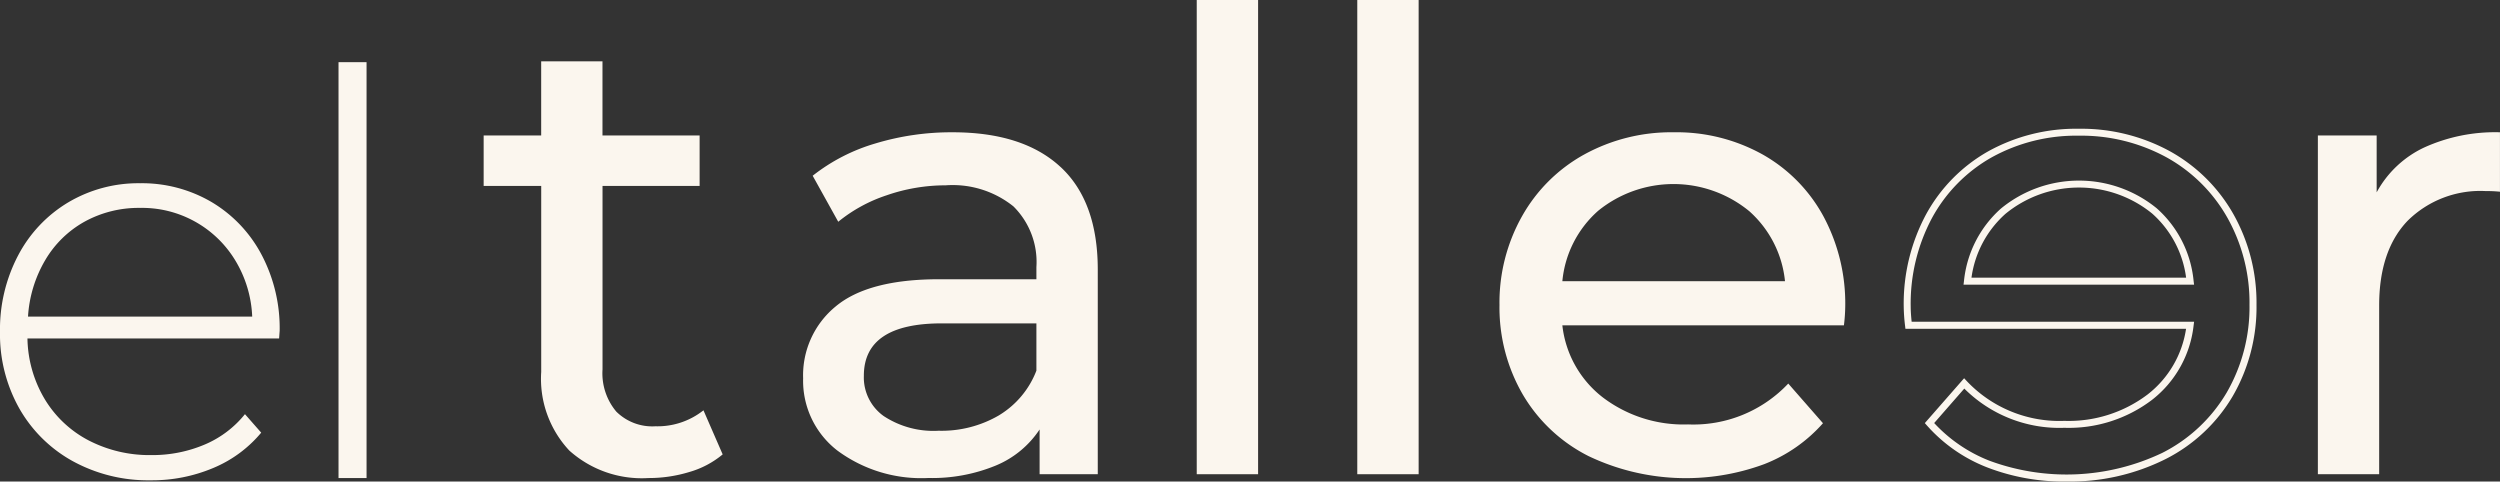
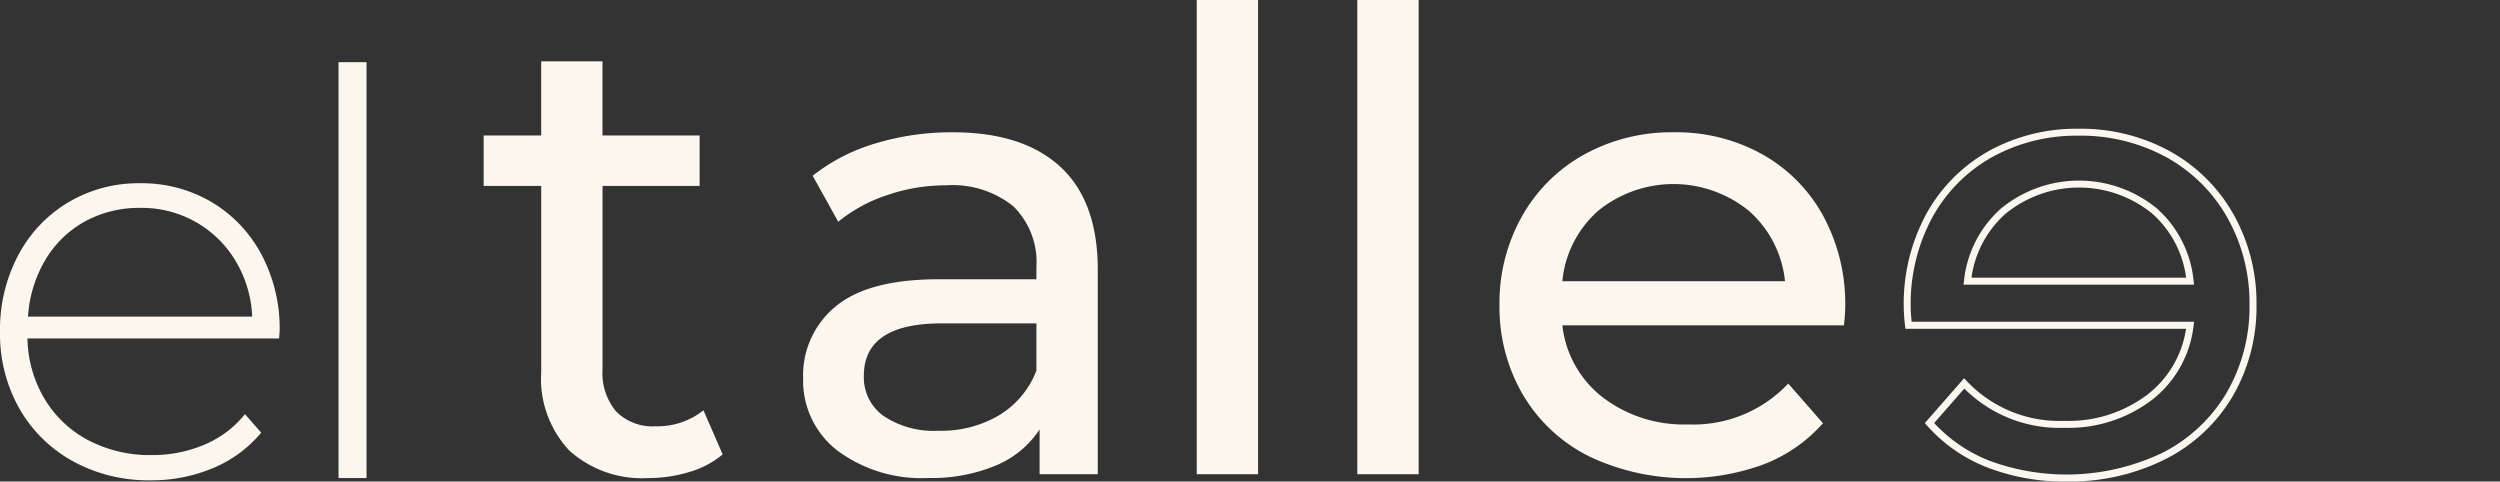
<svg xmlns="http://www.w3.org/2000/svg" width="207.995" height="40.064" viewBox="0 0 207.995 40.064">
  <rect x="0" y="0" width="207.995" height="40.064" fill="#333333" stroke="none" />
  <defs>
    <clipPath id="clip-path">
      <rect id="Rectángulo_176" data-name="Rectángulo 176" width="207.995" height="40.064" fill="none" />
    </clipPath>
  </defs>
  <g id="Grupo_341" data-name="Grupo 341" transform="translate(0 0)">
    <g id="Grupo_340" data-name="Grupo 340" transform="translate(0 0)" clip-path="url(#clip-path)">
      <path id="Trazado_374" data-name="Trazado 374" d="M23.221,34.853H2.284A10.164,10.164,0,0,0,3.73,39.912a9.249,9.249,0,0,0,3.66,3.428,11,11,0,0,0,5.2,1.213A11.125,11.125,0,0,0,17,43.689a8.58,8.58,0,0,0,3.38-2.541l1.352,1.539a10.384,10.384,0,0,1-3.986,2.938,13.1,13.1,0,0,1-5.2,1.026,13.075,13.075,0,0,1-6.481-1.586,11.488,11.488,0,0,1-4.453-4.383A12.581,12.581,0,0,1,0,34.293a13.234,13.234,0,0,1,1.515-6.365,11.176,11.176,0,0,1,4.174-4.407,11.428,11.428,0,0,1,5.968-1.585A11.437,11.437,0,0,1,17.6,23.5a11.112,11.112,0,0,1,4.15,4.36A13.108,13.108,0,0,1,23.268,34.2ZM7.041,25.13a8.7,8.7,0,0,0-3.287,3.218,10.477,10.477,0,0,0-1.423,4.686H20.983a9.77,9.77,0,0,0-1.4-4.663,9.059,9.059,0,0,0-7.928-4.383A9.332,9.332,0,0,0,7.041,25.13" transform="translate(0 -6.691)" fill="#fbf6ee" />
      <rect id="Rectángulo_173" data-name="Rectángulo 173" width="2.332" height="34.6" transform="translate(28.164 5.173)" fill="#fbf6ee" />
      <path id="Trazado_375" data-name="Trazado 375" d="M77.786,40.045a7.6,7.6,0,0,1-2.765,1.462,11.54,11.54,0,0,1-3.4.505,9.035,9.035,0,0,1-6.593-2.286,8.727,8.727,0,0,1-2.339-6.54V17.712H57.9v-4.2h4.786V7.344h5.1v6.168h8.082v4.2H67.79v15.26a4.948,4.948,0,0,0,1.143,3.51A4.255,4.255,0,0,0,72.2,37.706a6.15,6.15,0,0,0,3.988-1.329Z" transform="translate(-17.661 -2.24)" fill="#fbf6ee" />
      <path id="Trazado_376" data-name="Trazado 376" d="M117.548,18.708q3.111,2.872,3.111,8.561V44.284H115.82V40.562a8.064,8.064,0,0,1-3.642,3,13.9,13.9,0,0,1-5.61,1.037,11.738,11.738,0,0,1-7.577-2.286,7.333,7.333,0,0,1-2.845-6.009,7.4,7.4,0,0,1,2.712-5.982q2.71-2.259,8.614-2.259h8.082v-1.01A6.508,6.508,0,0,0,113.64,22,8.076,8.076,0,0,0,108,20.25a14.93,14.93,0,0,0-4.892.824,12.638,12.638,0,0,0-4.041,2.207l-2.127-3.828a15.443,15.443,0,0,1,5.211-2.685,21.817,21.817,0,0,1,6.434-.931q5.848,0,8.959,2.871M112.47,39.366a7.456,7.456,0,0,0,3.084-3.7V31.735h-7.869q-6.488,0-6.487,4.36a3.944,3.944,0,0,0,1.648,3.35,7.532,7.532,0,0,0,4.573,1.223,9.477,9.477,0,0,0,5.052-1.3" transform="translate(-29.327 -4.831)" fill="#fbf6ee" />
      <rect id="Rectángulo_174" data-name="Rectángulo 174" width="5.105" height="39.454" transform="translate(99.566)" fill="#fbf6ee" />
      <rect id="Rectángulo_175" data-name="Rectángulo 175" width="5.105" height="39.454" transform="translate(112.923)" fill="#fbf6ee" />
      <path id="Trazado_377" data-name="Trazado 377" d="M241.432,44.766a17.712,17.712,0,0,1-6.62-1.19,12.981,12.981,0,0,1-4.986-3.481l-.169-.192,3.269-3.733.22.237a10.606,10.606,0,0,0,8.122,3.31,10.874,10.874,0,0,0,6.929-2.2,8.5,8.5,0,0,0,3.193-5.461H228.042l-.03-.259a14.575,14.575,0,0,1-.111-1.575,15.692,15.692,0,0,1,1.863-7.692,13.382,13.382,0,0,1,5.178-5.244,15.082,15.082,0,0,1,7.526-1.872,15.391,15.391,0,0,1,7.579,1.871,13.651,13.651,0,0,1,5.287,5.242,15.019,15.019,0,0,1,1.918,7.536,14.779,14.779,0,0,1-1.974,7.591,13.6,13.6,0,0,1-5.592,5.243,17.761,17.761,0,0,1-8.251,1.867m-11-4.866a12.443,12.443,0,0,0,4.595,3.134,18.514,18.514,0,0,0,14.386-.653,13.029,13.029,0,0,0,5.358-5.02,14.209,14.209,0,0,0,1.895-7.3,14.44,14.44,0,0,0-1.842-7.247,13.068,13.068,0,0,0-5.064-5.021,14.807,14.807,0,0,0-7.3-1.8,14.513,14.513,0,0,0-7.239,1.8,12.817,12.817,0,0,0-4.954,5.018,15.122,15.122,0,0,0-1.789,7.41c0,.322.026.742.079,1.25h23.5l-.043.329a9.115,9.115,0,0,1-3.46,6.173,11.443,11.443,0,0,1-7.29,2.323,11.2,11.2,0,0,1-8.326-3.263Zm21.623-11.51H232.876l.04-.327a9.318,9.318,0,0,1,3.064-6,10.227,10.227,0,0,1,12.972-.027,9.25,9.25,0,0,1,3.066,6.032Zm-18.518-.584h17.855a8.61,8.61,0,0,0-2.828-5.338,9.648,9.648,0,0,0-12.2.025,8.691,8.691,0,0,0-2.829,5.313" transform="translate(-69.515 -4.702)" fill="#fbf6ee" />
-       <path id="Trazado_378" data-name="Trazado 378" d="M286.3,17.113a14.282,14.282,0,0,1,6.328-1.276v4.945a10.151,10.151,0,0,0-1.17-.053,8.591,8.591,0,0,0-6.514,2.472q-2.366,2.473-2.366,7.046V44.284h-5.1V16.1h4.891v4.733a8.712,8.712,0,0,1,3.935-3.722" transform="translate(-84.636 -4.831)" fill="#fbf6ee" />
      <path id="Trazado_379" data-name="Trazado 379" d="M208.165,31.9H184.739a8.79,8.79,0,0,0,3.35,5.982,11.111,11.111,0,0,0,7.11,2.26,10.837,10.837,0,0,0,8.335-3.4l2.888,3.3a12.632,12.632,0,0,1-4.875,3.4,18.8,18.8,0,0,1-14.628-.664,13.253,13.253,0,0,1-5.476-5.131,14.43,14.43,0,0,1-1.935-7.445,14.658,14.658,0,0,1,1.881-7.39,13.291,13.291,0,0,1,5.175-5.131A15.029,15.029,0,0,1,194,15.837a14.724,14.724,0,0,1,7.381,1.835,13.036,13.036,0,0,1,5.067,5.131,15.335,15.335,0,0,1,1.826,7.55,14.2,14.2,0,0,1-.109,1.542m-20.457-9.518a8.924,8.924,0,0,0-2.969,5.848h18.523a8.988,8.988,0,0,0-2.97-5.822,9.937,9.937,0,0,0-12.585-.026" transform="translate(-54.754 -4.831)" fill="#fbf6ee" />
    </g>
  </g>
</svg>